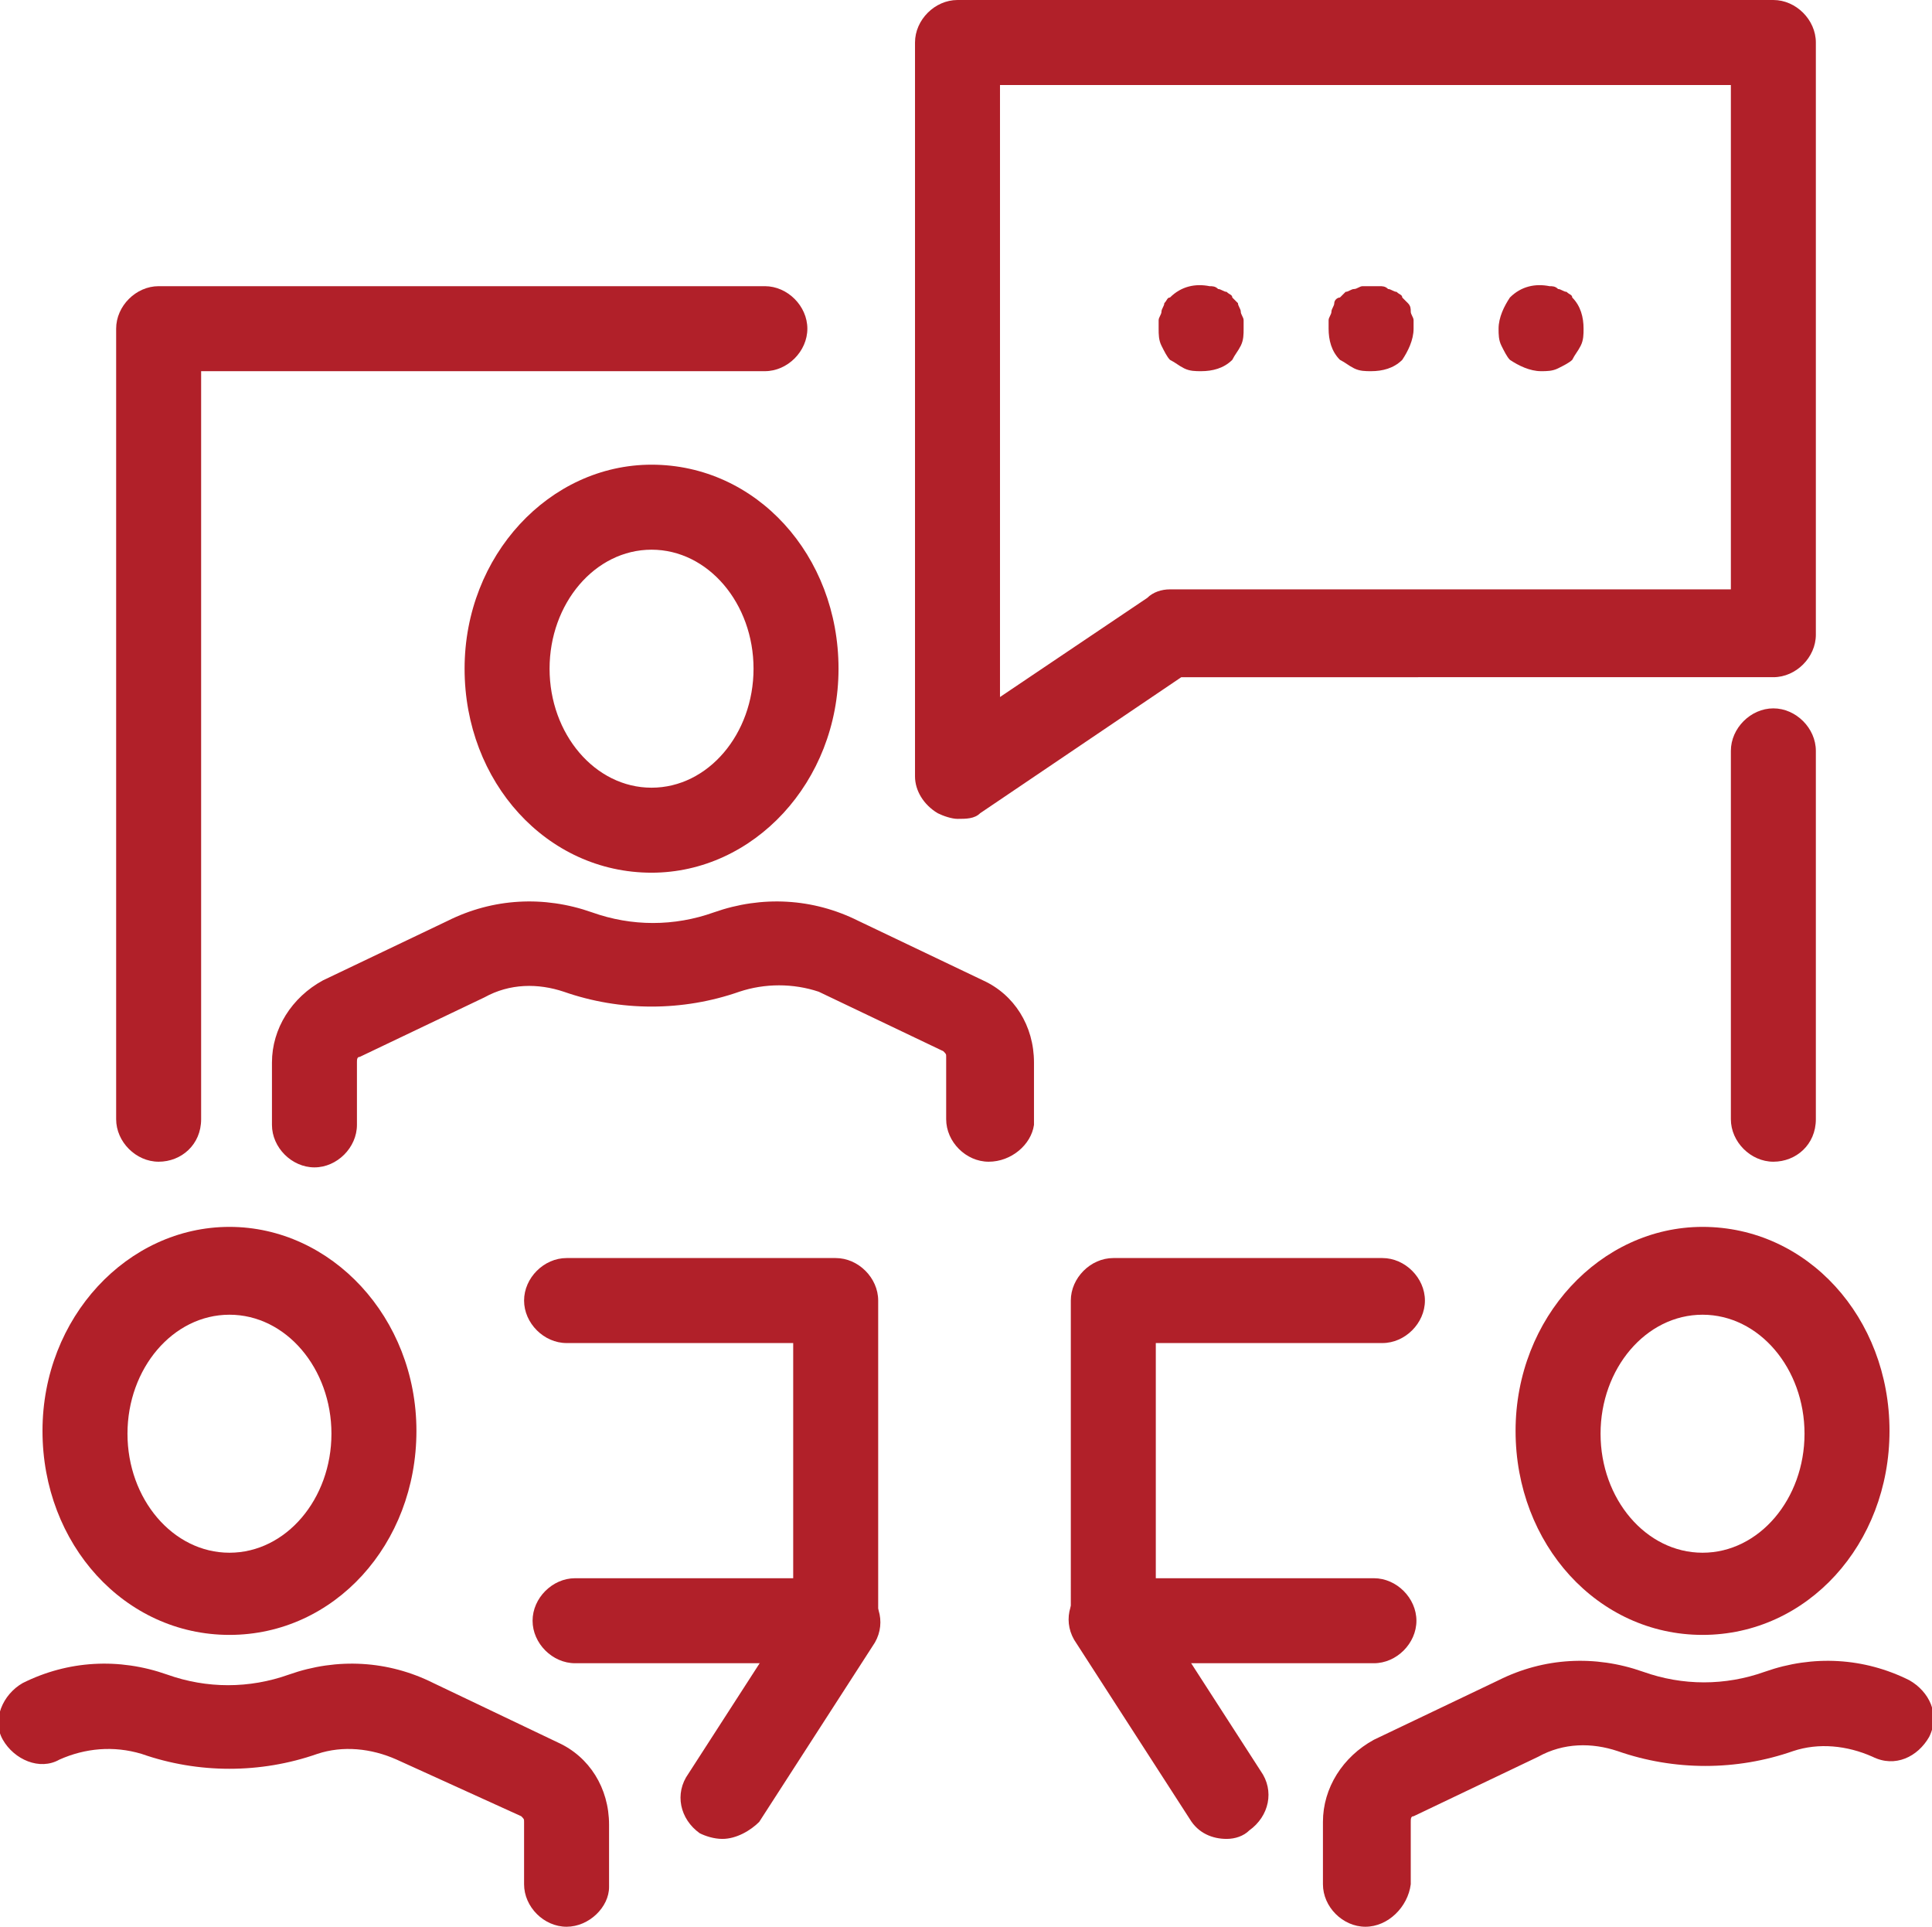
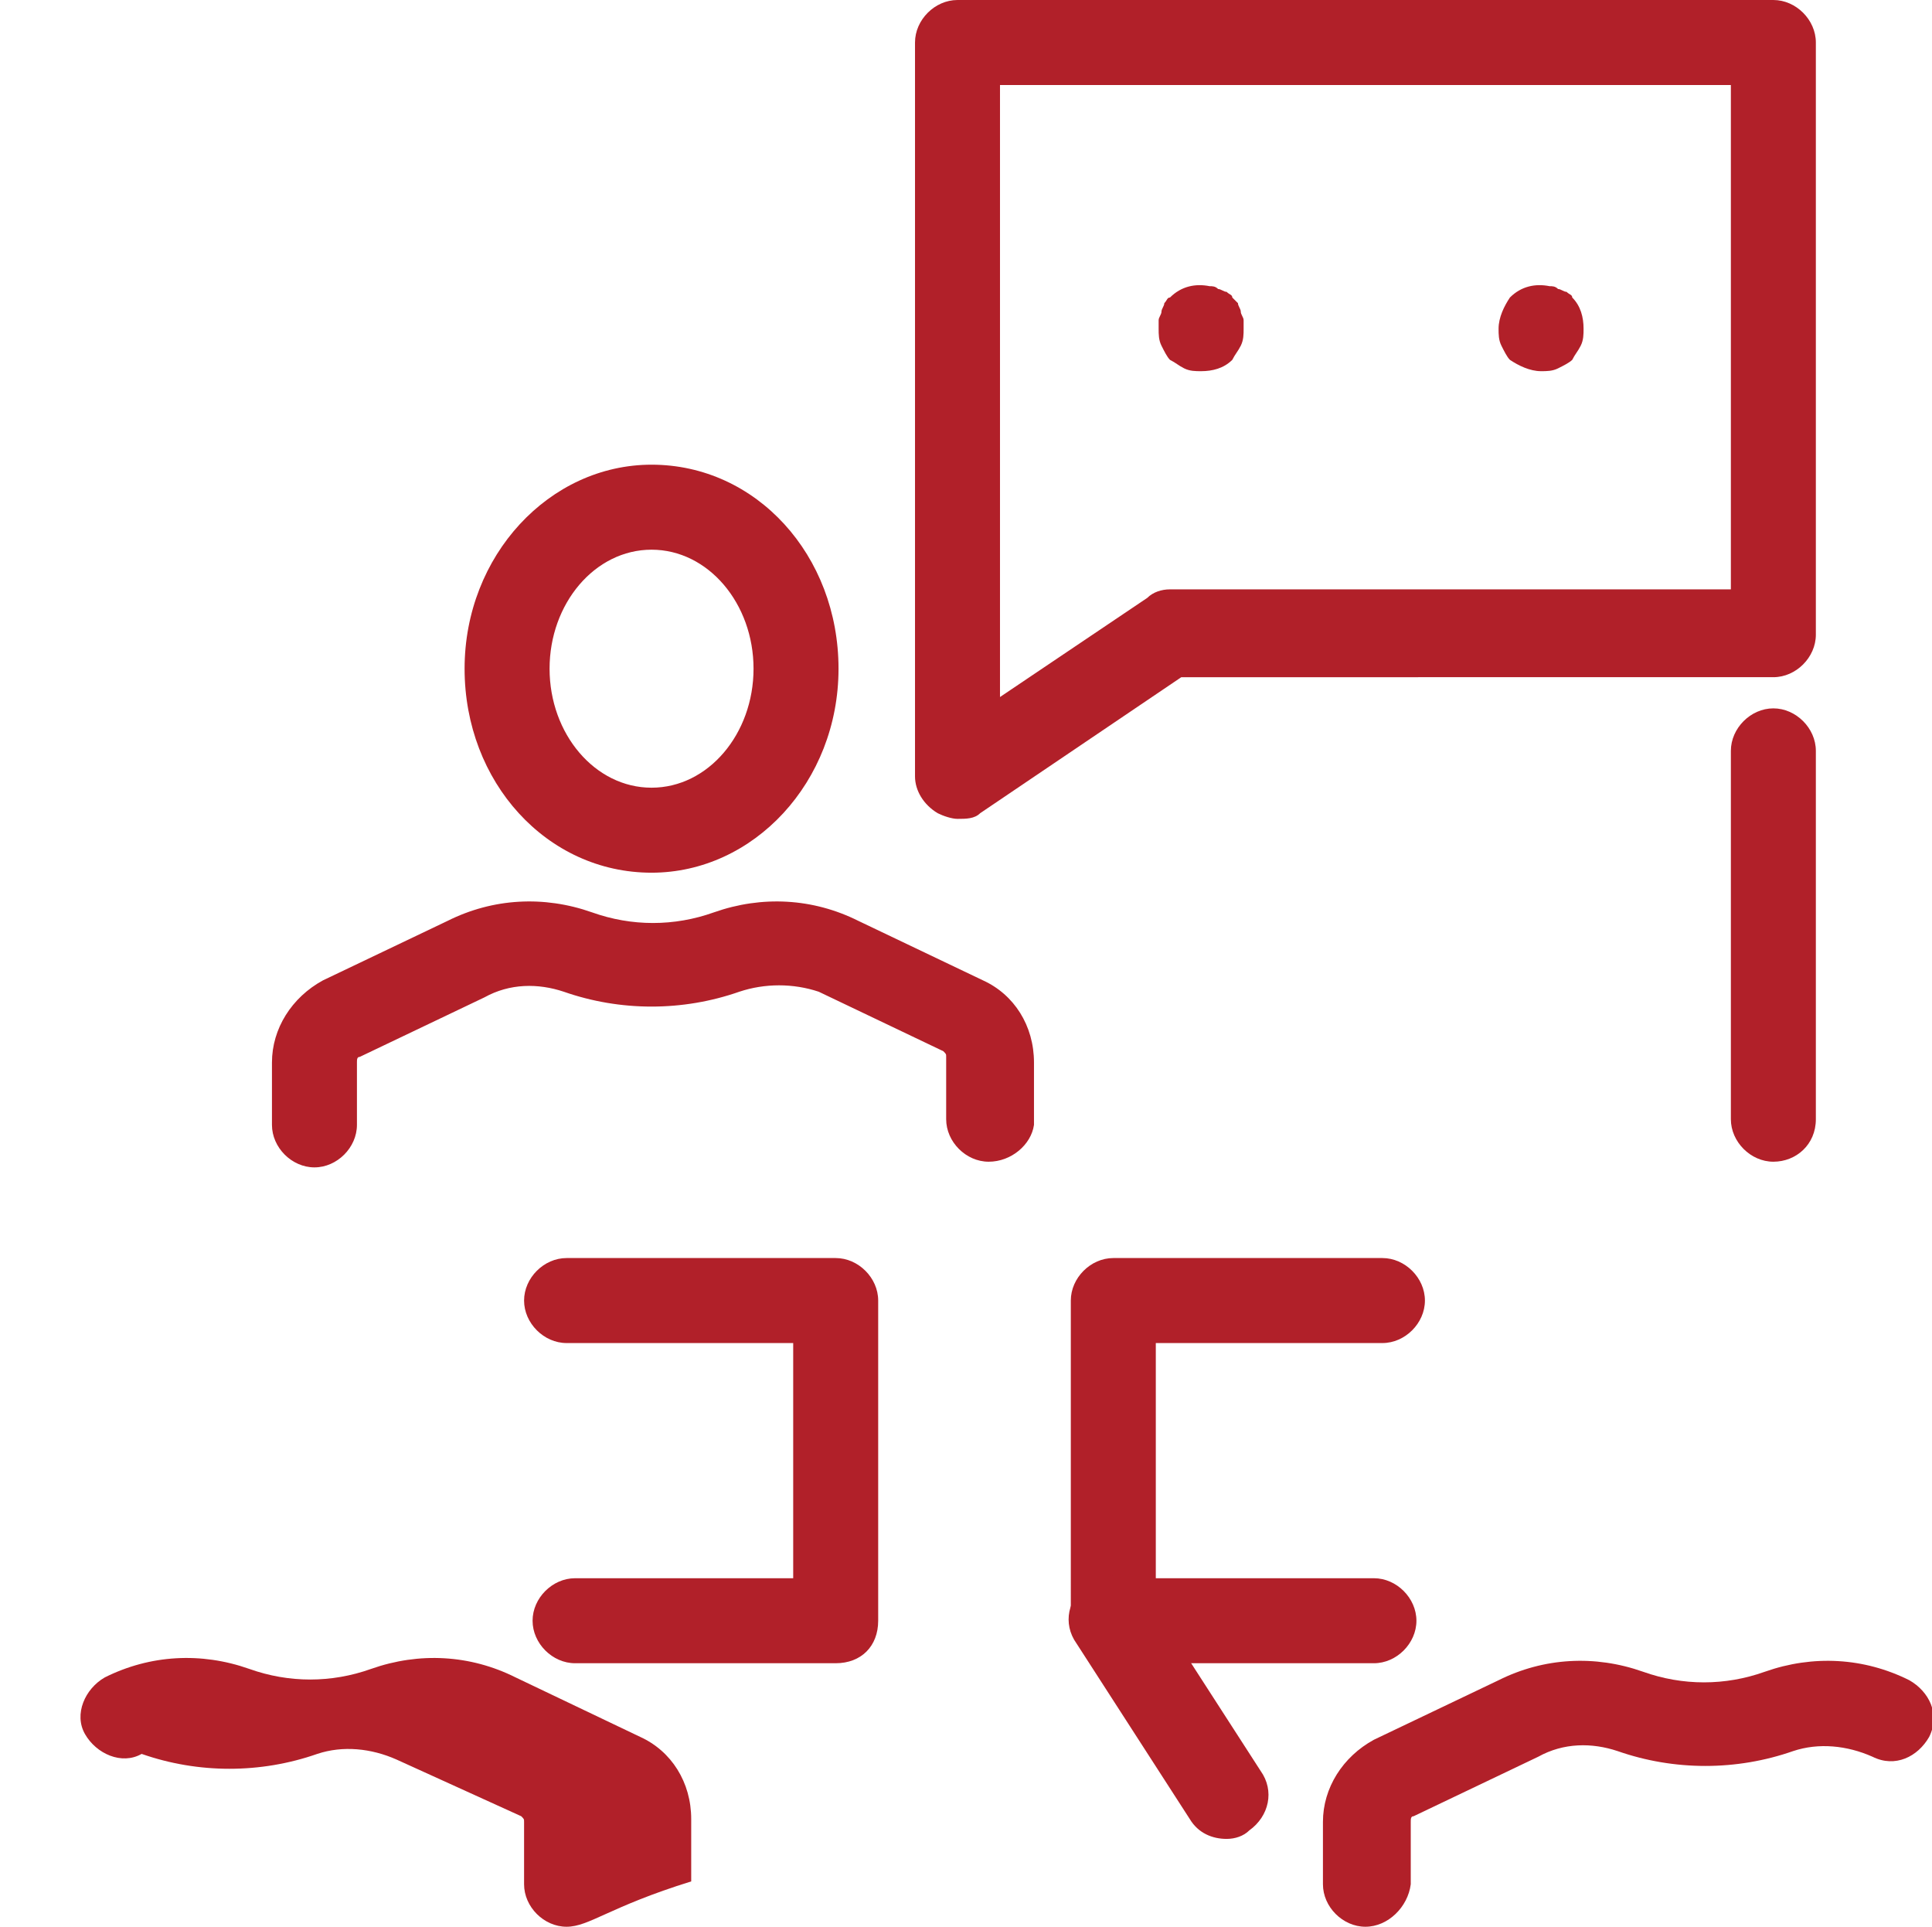
<svg xmlns="http://www.w3.org/2000/svg" version="1.1" id="Layer_1" x="0px" y="0px" viewBox="0 0 68.2 68" style="enable-background:new 0 0 68.2 68;" xml:space="preserve">
  <style type="text/css"> .st0{fill:#B12029;} </style>
  <g>
-     <path class="st0" d="M5.6,41c-0.8,0-1.5-0.7-1.5-1.5V11.6c0-0.8,0.7-1.5,1.5-1.5H27c0.8,0,1.5,0.7,1.5,1.5s-0.7,1.5-1.5,1.5H7.1 v26.4C7.1,40.4,6.4,41,5.6,41z" />
    <path class="st0" d="M33.8,28.9c-0.2,0-0.5-0.1-0.7-0.2c-0.5-0.3-0.8-0.8-0.8-1.3V1.5c0-0.8,0.7-1.5,1.5-1.5h28.8 c0.8,0,1.5,0.7,1.5,1.5v20.9c0,0.8-0.7,1.5-1.5,1.5H41.7l-7.1,4.8C34.4,28.9,34.1,28.9,33.8,28.9z M35.3,3v21.6l5.2-3.5 c0.2-0.2,0.5-0.3,0.8-0.3h19.8V3H35.3z" />
    <path class="st0" d="M23,30.8c-3.7,0-6.6-3.2-6.6-7.2s3-7.2,6.6-7.2c3.7,0,6.6,3.2,6.6,7.2S26.6,30.8,23,30.8z M23,19.4 c-2,0-3.6,1.9-3.6,4.2s1.6,4.2,3.6,4.2c2,0,3.6-1.9,3.6-4.2S25,19.4,23,19.4z" />
    <path class="st0" d="M34.9,41c-0.8,0-1.5-0.7-1.5-1.5v-2.2c0-0.1,0-0.1-0.1-0.2l-4.4-2.1C28,34.7,27,34.7,26.1,35 c-2,0.7-4.2,0.7-6.2,0c-0.9-0.3-1.9-0.3-2.8,0.2l-4.4,2.1c-0.1,0-0.1,0.1-0.1,0.2v2.2c0,0.8-0.7,1.5-1.5,1.5s-1.5-0.7-1.5-1.5v-2.2 c0-1.2,0.7-2.3,1.8-2.9l4.4-2.1c1.6-0.8,3.4-0.9,5.1-0.3c1.4,0.5,2.9,0.5,4.3,0c1.7-0.6,3.5-0.5,5.1,0.3l4.4,2.1 c1.1,0.5,1.8,1.6,1.8,2.9v2.2C36.4,40.4,35.7,41,34.9,41z" />
-     <path class="st0" d="M8.1,57.7c-3.7,0-6.6-3.2-6.6-7.2s3-7.2,6.6-7.2s6.6,3.2,6.6,7.2S11.8,57.7,8.1,57.7z M8.1,46.4 c-2,0-3.6,1.9-3.6,4.2s1.6,4.2,3.6,4.2s3.6-1.9,3.6-4.2S10.1,46.4,8.1,46.4z" />
-     <path class="st0" d="M20,68c-0.8,0-1.5-0.7-1.5-1.5v-2.2c0-0.1,0-0.1-0.1-0.2L14,62.1c-0.9-0.4-1.9-0.5-2.8-0.2 c-2,0.7-4.2,0.7-6.2,0C4,61.6,3,61.7,2.1,62.1c-0.7,0.4-1.6,0-2-0.7c-0.4-0.7,0-1.6,0.7-2c1.6-0.8,3.4-0.9,5.1-0.3 c1.4,0.5,2.9,0.5,4.3,0c1.7-0.6,3.5-0.5,5.1,0.3l4.4,2.1c1.1,0.5,1.8,1.6,1.8,2.9v2.2C21.5,67.3,20.8,68,20,68z" />
-     <path class="st0" d="M60.1,57.7c-3.7,0-6.6-3.2-6.6-7.2s3-7.2,6.6-7.2c3.7,0,6.6,3.2,6.6,7.2S63.8,57.7,60.1,57.7z M60.1,46.4 c-2,0-3.6,1.9-3.6,4.2s1.6,4.2,3.6,4.2c2,0,3.6-1.9,3.6-4.2S62.1,46.4,60.1,46.4z" />
+     <path class="st0" d="M20,68c-0.8,0-1.5-0.7-1.5-1.5v-2.2c0-0.1,0-0.1-0.1-0.2L14,62.1c-0.9-0.4-1.9-0.5-2.8-0.2 c-2,0.7-4.2,0.7-6.2,0c-0.7,0.4-1.6,0-2-0.7c-0.4-0.7,0-1.6,0.7-2c1.6-0.8,3.4-0.9,5.1-0.3 c1.4,0.5,2.9,0.5,4.3,0c1.7-0.6,3.5-0.5,5.1,0.3l4.4,2.1c1.1,0.5,1.8,1.6,1.8,2.9v2.2C21.5,67.3,20.8,68,20,68z" />
    <path class="st0" d="M48.2,68c-0.8,0-1.5-0.7-1.5-1.5v-2.2c0-1.2,0.7-2.3,1.8-2.9l4.4-2.1c1.6-0.8,3.4-0.9,5.1-0.3 c1.4,0.5,2.9,0.5,4.3,0c1.7-0.6,3.5-0.5,5.1,0.3c0.7,0.4,1.1,1.2,0.7,2c-0.4,0.7-1.2,1.1-2,0.7c-0.9-0.4-1.9-0.5-2.8-0.2 c-2,0.7-4.2,0.7-6.2,0c-0.9-0.3-1.9-0.3-2.8,0.2l-4.4,2.1c-0.1,0-0.1,0.1-0.1,0.2v2.2C49.7,67.3,49,68,48.2,68z" />
    <path class="st0" d="M62.6,41c-0.8,0-1.5-0.7-1.5-1.5v-13c0-0.8,0.7-1.5,1.5-1.5s1.5,0.7,1.5,1.5v13C64.1,40.4,63.4,41,62.6,41z" />
    <path class="st0" d="M29.5,58.7h-9.2c-0.8,0-1.5-0.7-1.5-1.5s0.7-1.5,1.5-1.5H28v-8.3h-8c-0.8,0-1.5-0.7-1.5-1.5s0.7-1.5,1.5-1.5 h9.5c0.8,0,1.5,0.7,1.5,1.5v11.3C31,58.1,30.4,58.7,29.5,58.7z" />
-     <path class="st0" d="M25.5,64.9c-0.3,0-0.6-0.1-0.8-0.2c-0.7-0.5-0.9-1.4-0.4-2.1l4-6.2c0.5-0.7,1.4-0.9,2.1-0.4 c0.7,0.5,0.9,1.4,0.4,2.1l-4,6.2C26.5,64.6,26,64.9,25.5,64.9z" />
    <path class="st0" d="M48.5,58.7h-9.2c-0.8,0-1.5-0.7-1.5-1.5V45.9c0-0.8,0.7-1.5,1.5-1.5h9.5c0.8,0,1.5,0.7,1.5,1.5 s-0.7,1.5-1.5,1.5h-8v8.3h7.7c0.8,0,1.5,0.7,1.5,1.5S49.3,58.7,48.5,58.7z" />
    <path class="st0" d="M43.3,64.9c-0.5,0-1-0.2-1.3-0.7l-4-6.2c-0.5-0.7-0.3-1.6,0.4-2.1c0.7-0.5,1.6-0.3,2.1,0.4l4,6.2 c0.5,0.7,0.3,1.6-0.4,2.1C43.9,64.8,43.6,64.9,43.3,64.9z" />
    <path class="st0" d="M42.4,13.1c-0.2,0-0.4,0-0.6-0.1c-0.2-0.1-0.3-0.2-0.5-0.3c-0.1-0.1-0.2-0.3-0.3-0.5c-0.1-0.2-0.1-0.4-0.1-0.6 c0-0.1,0-0.2,0-0.3c0-0.1,0.1-0.2,0.1-0.3c0-0.1,0.1-0.2,0.1-0.3c0.1-0.1,0.1-0.2,0.2-0.2c0.4-0.4,0.9-0.5,1.4-0.4 c0.1,0,0.2,0,0.3,0.1c0.1,0,0.2,0.1,0.3,0.1c0.1,0.1,0.2,0.1,0.2,0.2c0.1,0.1,0.1,0.1,0.2,0.2c0,0.1,0.1,0.2,0.1,0.3 c0,0.1,0.1,0.2,0.1,0.3c0,0.1,0,0.2,0,0.3c0,0.2,0,0.4-0.1,0.6c-0.1,0.2-0.2,0.3-0.3,0.5C43.2,13,42.8,13.1,42.4,13.1z" />
-     <path class="st0" d="M48.4,13.1c-0.2,0-0.4,0-0.6-0.1c-0.2-0.1-0.3-0.2-0.5-0.3c-0.3-0.3-0.4-0.7-0.4-1.1c0-0.1,0-0.2,0-0.3 c0-0.1,0.1-0.2,0.1-0.3c0-0.1,0.1-0.2,0.1-0.3c0-0.1,0.1-0.2,0.2-0.2c0.1-0.1,0.1-0.1,0.2-0.2c0.1,0,0.2-0.1,0.3-0.1 c0.1,0,0.2-0.1,0.3-0.1c0.2,0,0.4,0,0.6,0c0.1,0,0.2,0,0.3,0.1c0.1,0,0.2,0.1,0.3,0.1c0.1,0.1,0.2,0.1,0.2,0.2 c0.1,0.1,0.1,0.1,0.2,0.2c0.1,0.1,0.1,0.2,0.1,0.3c0,0.1,0.1,0.2,0.1,0.3c0,0.1,0,0.2,0,0.3c0,0.4-0.2,0.8-0.4,1.1 C49.2,13,48.8,13.1,48.4,13.1z" />
    <path class="st0" d="M54.4,13.1c-0.4,0-0.8-0.2-1.1-0.4c-0.1-0.1-0.2-0.3-0.3-0.5c-0.1-0.2-0.1-0.4-0.1-0.6c0-0.4,0.2-0.8,0.4-1.1 c0.4-0.4,0.9-0.5,1.4-0.4c0.1,0,0.2,0,0.3,0.1c0.1,0,0.2,0.1,0.3,0.1c0.1,0.1,0.2,0.1,0.2,0.2c0.3,0.3,0.4,0.7,0.4,1.1 c0,0.2,0,0.4-0.1,0.6c-0.1,0.2-0.2,0.3-0.3,0.5c-0.1,0.1-0.3,0.2-0.5,0.3C54.8,13.1,54.6,13.1,54.4,13.1z" />
  </g>
</svg>